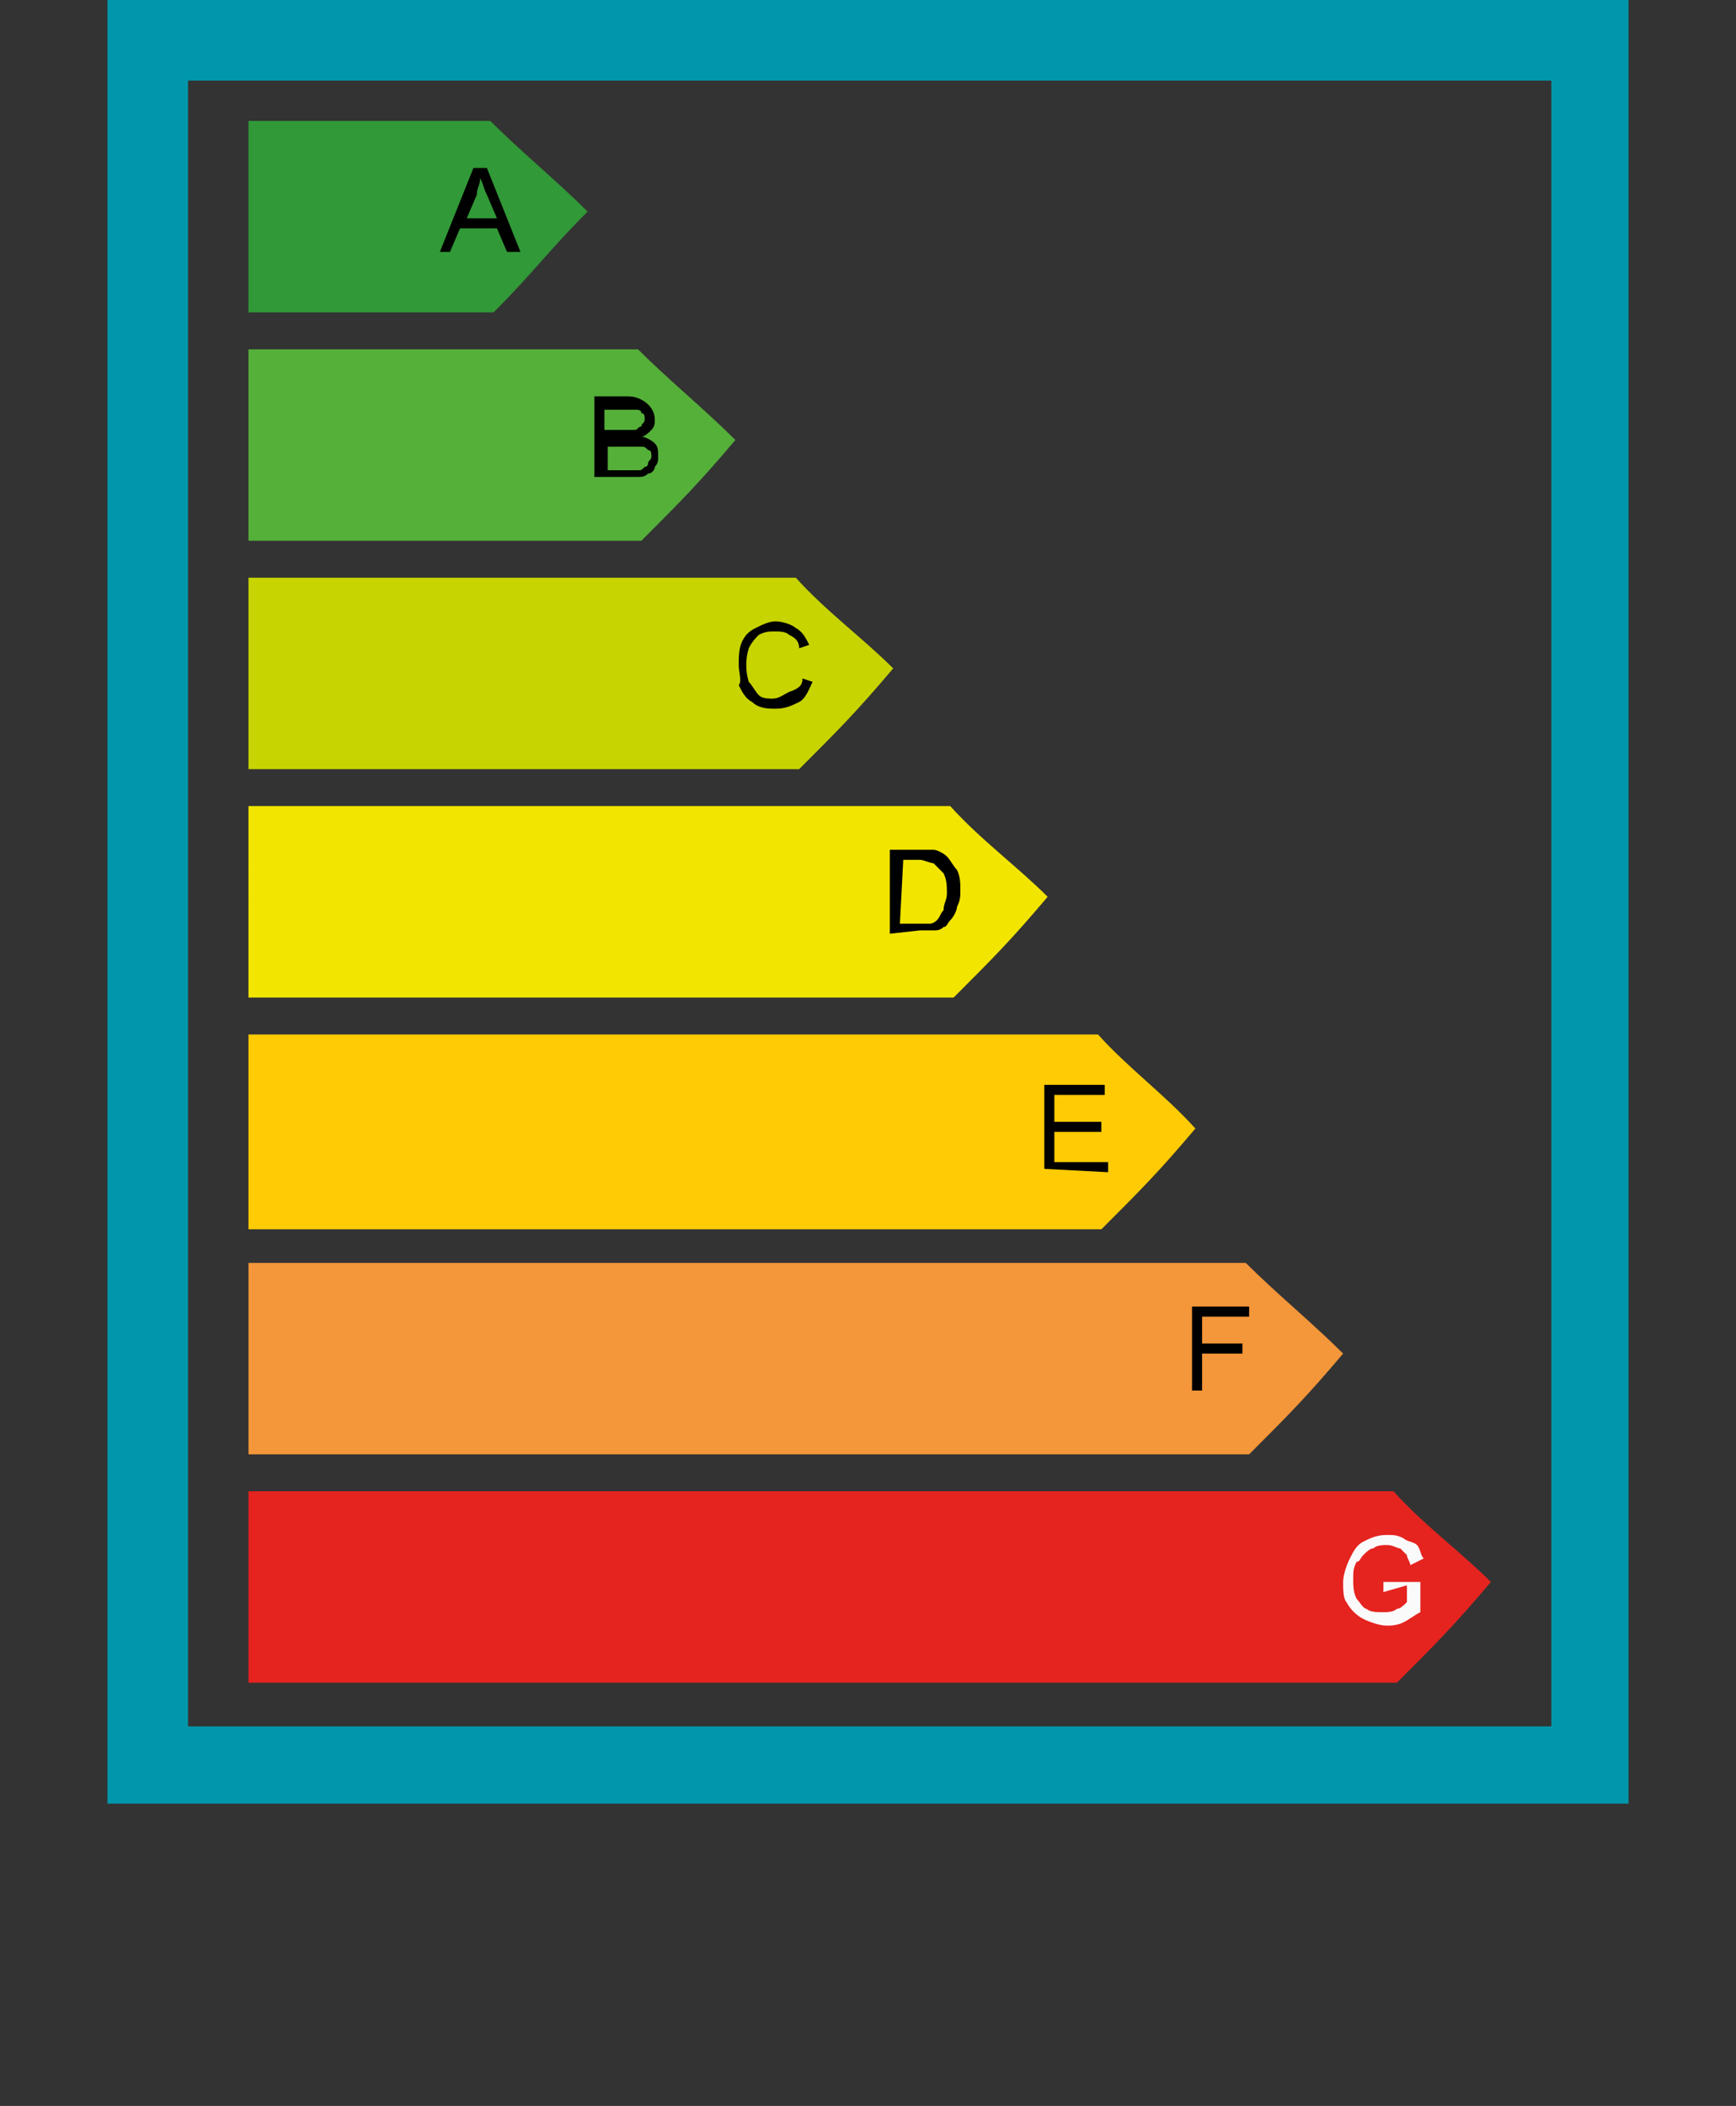
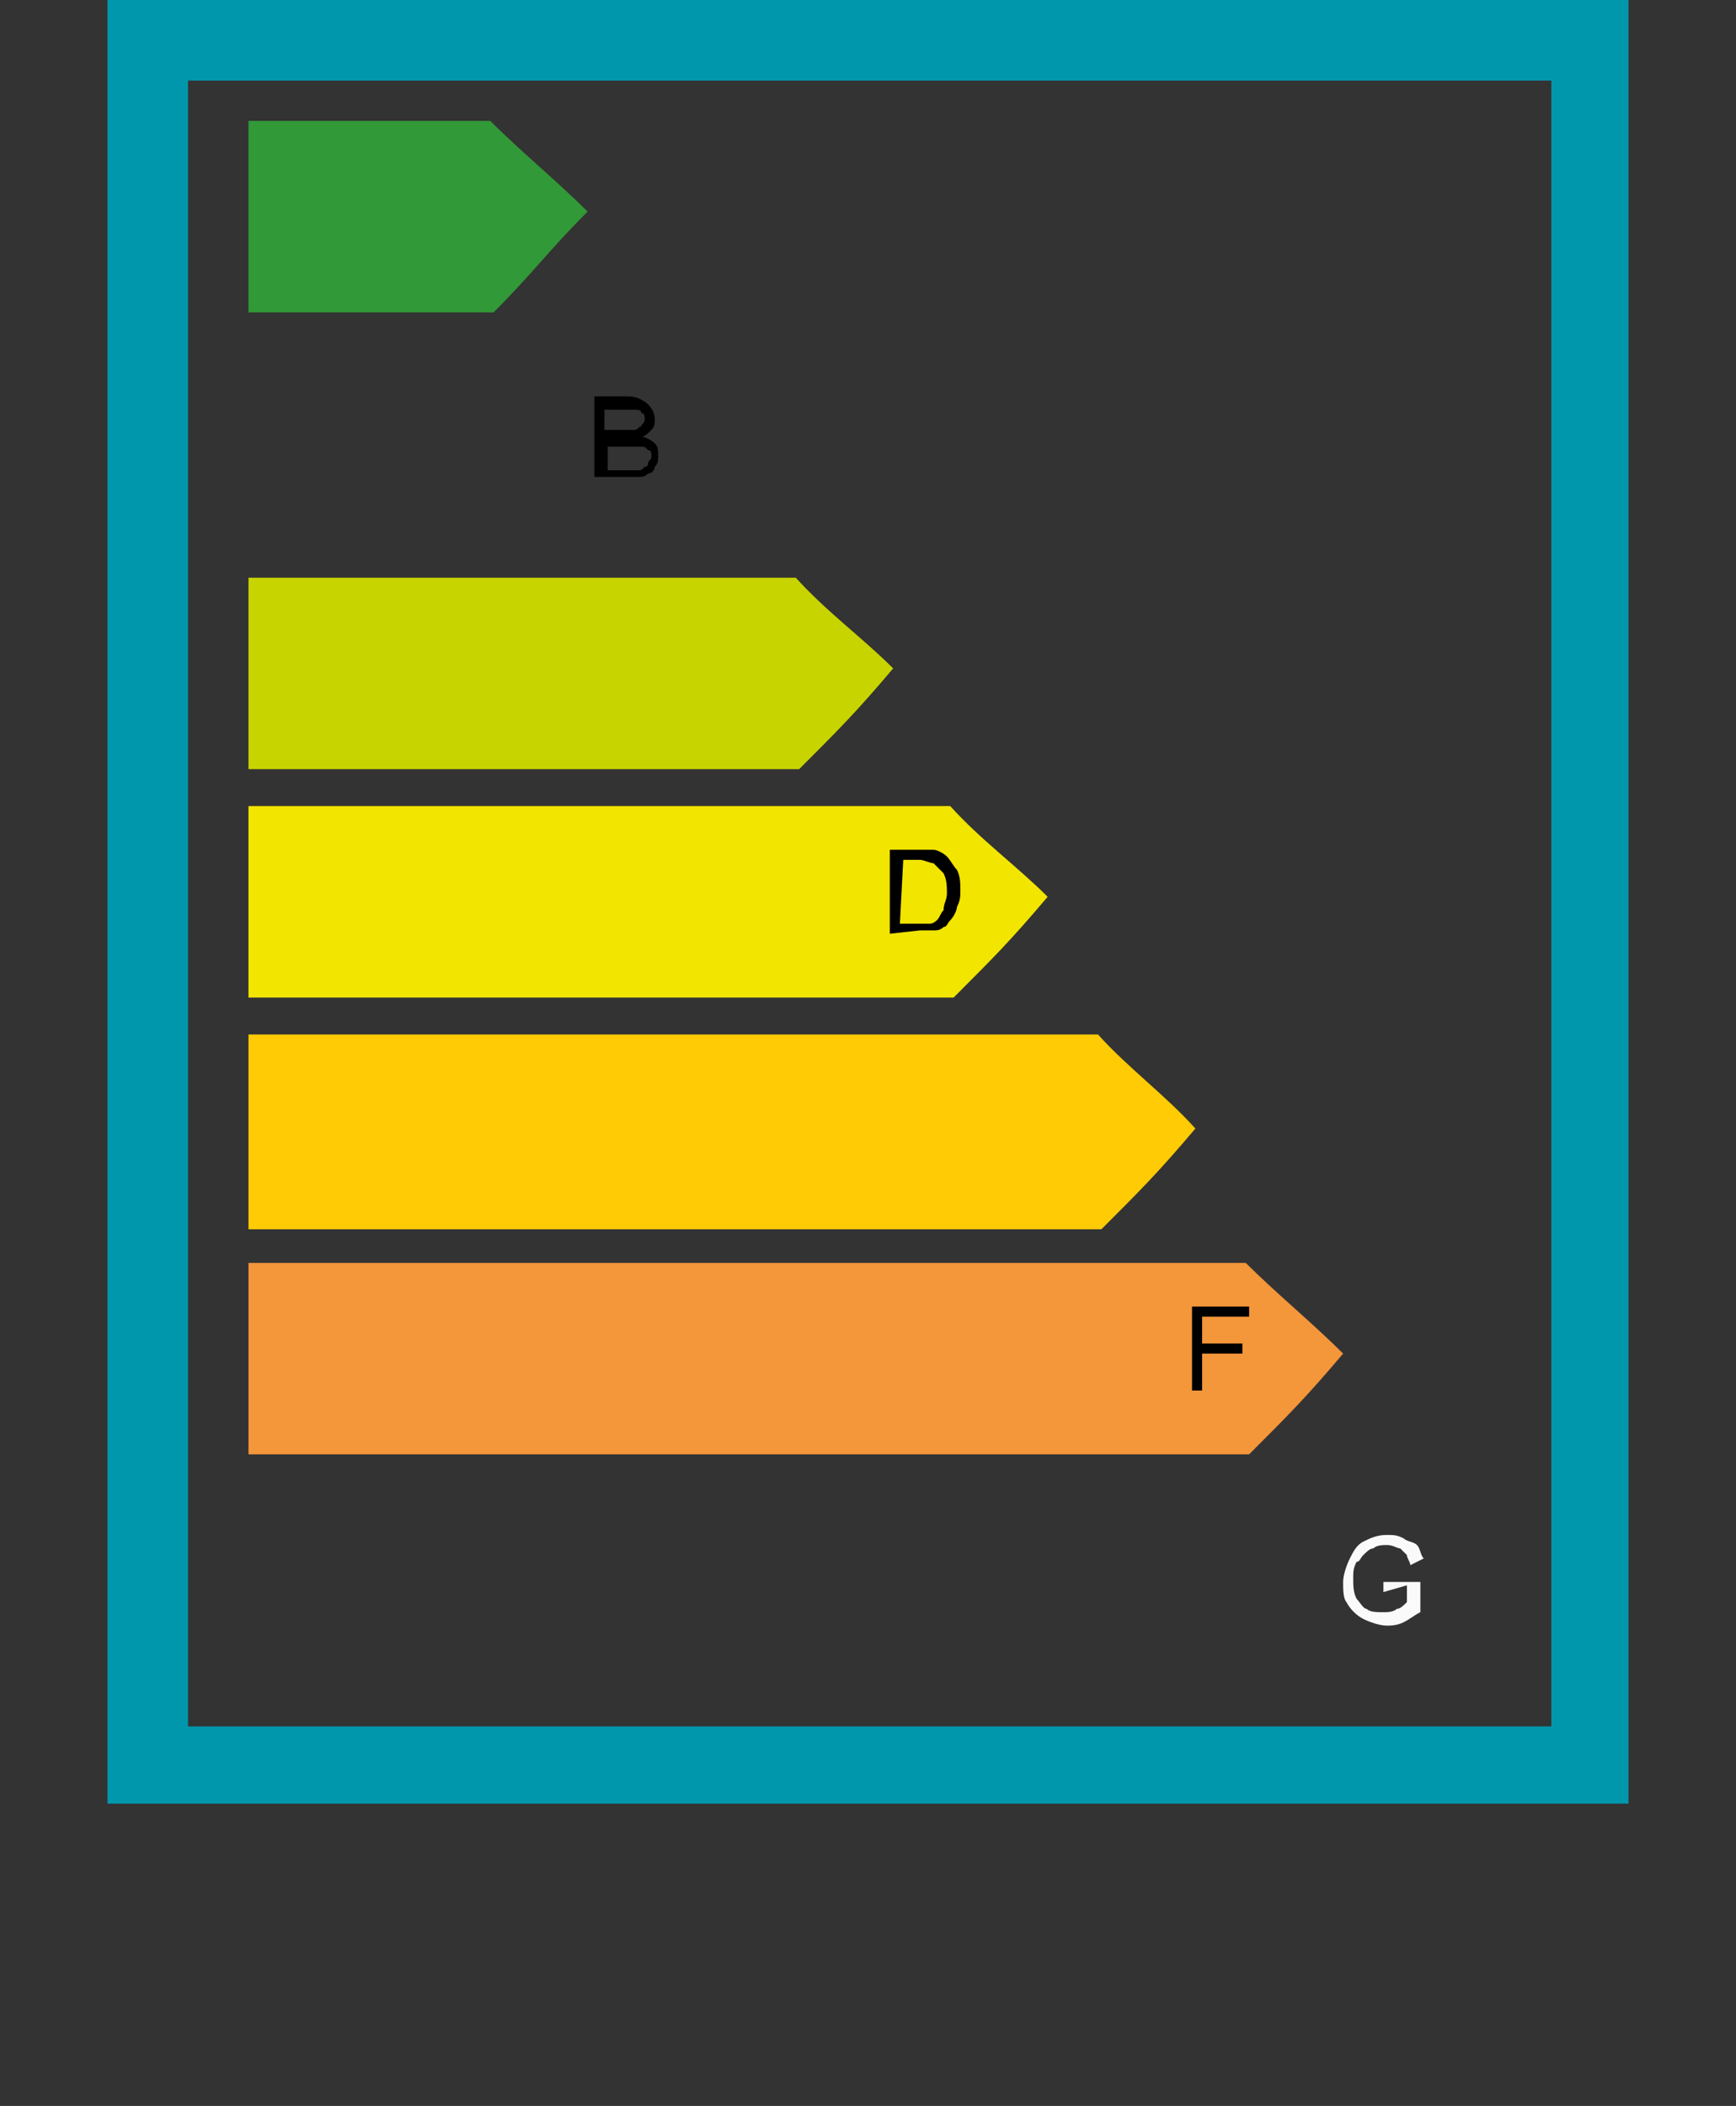
<svg xmlns="http://www.w3.org/2000/svg" version="1.1" id="Calque_1" x="0px" y="0px" viewBox="0 0 51.7 62.7" style="enable-background:new 0 0 51.7 62.7;" xml:space="preserve">
  <rect x="0" y="0" width="51.7" height="62.7" fill="#333333" stroke="none" />
  <style type="text/css">
	.st0{fill:#319937;}
	.st1{fill:#55B039;}
	.st2{fill:#C8D400;}
	.st3{fill:#F2E500;}
	.st4{fill:#FFCB04;}
	.st5{fill:#F4963A;}
	.st6{fill:#E5231F;}
	.st7{fill:#FBFAFA;}
	.st8{fill:#0097AC;}
</style>
  <g id="Calque_2_1_">
    <g id="Calque_1-2">
      <path class="st0" d="M7.4,3.6c2.4,0,4.8,0,7.2,0c0.9,0.9,2,1.8,2.9,2.7c-1.2,1.2-1.6,1.8-2.8,3H7.4C7.4,3.6,7.4,9.3,7.4,3.6" />
-       <path d="M13.1,7.5l1-2.5h0.4l1,2.5h-0.4l-0.3-0.7h-1.1l-0.3,0.7H13.1z M13.9,6.5h0.9l-0.3-0.7c-0.1-0.2-0.1-0.3-0.2-0.5    c0,0.2-0.1,0.3-0.1,0.5L13.9,6.5z" />
-       <path class="st1" d="M7.4,10.4c2.4,0,9.2,0,11.6,0c0.9,0.9,2,1.8,2.9,2.7c-1.1,1.3-1.6,1.8-2.8,3H7.4C7.4,10.4,7.4,16.1,7.4,10.4" />
      <path d="M17.7,14.3v-2.5h0.9c0.2,0,0.3,0,0.5,0.1c0.2,0.1,0.4,0.3,0.4,0.6c0,0.1,0,0.2-0.1,0.3c-0.1,0.1-0.2,0.2-0.3,0.2    c0.1,0,0.3,0.1,0.4,0.2c0.1,0.1,0.1,0.2,0.1,0.4c0,0.1,0,0.2-0.1,0.3c0,0.1-0.1,0.2-0.2,0.2c-0.1,0.1-0.2,0.1-0.3,0.1    c-0.1,0-0.3,0-0.4,0H17.7z M18.1,12.8h0.5c0.1,0,0.2,0,0.3,0c0.1,0,0.1-0.1,0.2-0.1c0-0.1,0.1-0.1,0.1-0.2c0-0.1,0-0.2-0.1-0.2    c0-0.1-0.1-0.1-0.2-0.1c-0.1,0-0.3,0-0.4,0h-0.5V12.8z M18.1,14H19c0.1,0,0.1,0,0.2-0.1c0.1,0,0.1-0.1,0.1-0.1    c0-0.1,0.1-0.1,0.1-0.2c0-0.1,0-0.2-0.1-0.2c-0.1-0.1-0.1-0.1-0.2-0.1c-0.1,0-0.2,0-0.4,0h-0.6V14z" />
      <path class="st2" d="M7.4,17.2c2.4,0,13.8,0,16.3,0c0.9,1,2,1.8,2.9,2.7c-1.1,1.3-1.6,1.8-2.8,3H7.4C7.4,17.2,7.4,22.9,7.4,17.2" />
-       <path d="M23.9,20.2l0.3,0.1c-0.1,0.2-0.2,0.5-0.4,0.6c-0.2,0.1-0.4,0.2-0.7,0.2c-0.2,0-0.5,0-0.7-0.2c-0.2-0.1-0.3-0.3-0.4-0.5    C22.1,20.3,22,20,22,19.8c0-0.2,0-0.5,0.1-0.7c0.1-0.2,0.2-0.3,0.4-0.4c0.2-0.1,0.4-0.2,0.6-0.2c0.2,0,0.5,0.1,0.6,0.2    c0.2,0.1,0.3,0.3,0.4,0.5l-0.3,0.1c0-0.2-0.1-0.3-0.3-0.4c-0.1-0.1-0.3-0.1-0.4-0.1c-0.2,0-0.3,0-0.5,0.1    c-0.1,0.1-0.2,0.2-0.3,0.4c-0.1,0.3-0.1,0.7,0,1c0.1,0.1,0.2,0.3,0.3,0.4c0.1,0.1,0.3,0.1,0.4,0.1c0.2,0,0.3-0.1,0.5-0.2    C23.8,20.5,23.9,20.4,23.9,20.2z" />
      <path class="st3" d="M7.4,24c2.4,0,18.4,0,20.9,0c0.9,1,2,1.8,2.9,2.7c-1.1,1.3-1.6,1.8-2.8,3h-21C7.4,24,7.4,29.7,7.4,24" />
      <path d="M26.5,27.8v-2.5h0.9c0.1,0,0.3,0,0.4,0c0.1,0,0.3,0.1,0.4,0.2c0.1,0.1,0.2,0.3,0.3,0.4c0.1,0.2,0.1,0.4,0.1,0.6    c0,0.2,0,0.3-0.1,0.5c0,0.1-0.1,0.3-0.2,0.4c-0.1,0.1-0.1,0.2-0.2,0.2c-0.1,0.1-0.2,0.1-0.3,0.1c-0.1,0-0.3,0-0.4,0L26.5,27.8z     M26.8,27.5h0.5c0.1,0,0.3,0,0.4,0c0.1,0,0.2-0.1,0.2-0.1c0.1-0.1,0.1-0.2,0.2-0.3c0-0.2,0.1-0.3,0.1-0.5c0-0.2,0-0.4-0.1-0.6    c-0.1-0.1-0.2-0.2-0.3-0.3c-0.1,0-0.3-0.1-0.4-0.1h-0.5L26.8,27.5z" />
      <path class="st4" d="M7.4,30.8c2.4,0,22.9,0,25.3,0c0.9,1,2,1.8,2.9,2.8c-1.1,1.3-1.6,1.8-2.8,3H7.4C7.4,30.9,7.4,36.6,7.4,30.8" />
-       <path d="M31.1,34.8v-2.5h1.8v0.3h-1.5v0.8h1.4v0.3h-1.4v0.9H33v0.3L31.1,34.8z" />
      <path class="st5" d="M7.4,37.6c2.4,0,27.3,0,29.7,0c0.9,0.9,2,1.8,2.9,2.7c-1.1,1.3-1.6,1.8-2.8,3H7.4C7.4,37.6,7.4,43.3,7.4,37.6    " />
      <path d="M35.5,41.4v-2.5h1.7v0.3h-1.4v0.8H37v0.3h-1.2v1.1H35.5z" />
-       <path class="st6" d="M7.4,44.4c2.4,0,31.7,0,34.1,0c0.9,1,2,1.8,2.9,2.7c-1.1,1.3-1.6,1.8-2.8,3H7.4C7.4,44.4,7.4,50.1,7.4,44.4" />
      <path class="st7" d="M41.2,47.4v-0.3h1.1V48c-0.2,0.1-0.3,0.2-0.5,0.3c-0.2,0.1-0.4,0.1-0.5,0.1c-0.2,0-0.5-0.1-0.7-0.2    c-0.2-0.1-0.4-0.3-0.5-0.5C40,47.6,40,47.3,40,47.1c0-0.2,0.1-0.5,0.2-0.7c0.1-0.2,0.2-0.4,0.4-0.5c0.2-0.1,0.4-0.2,0.7-0.2    c0.2,0,0.3,0,0.5,0.1c0.1,0.1,0.3,0.1,0.4,0.2c0.1,0.1,0.1,0.3,0.2,0.4L42,46.6c0-0.1-0.1-0.2-0.1-0.3c-0.1-0.1-0.1-0.1-0.2-0.2    c-0.1,0-0.2-0.1-0.4-0.1c-0.1,0-0.3,0-0.4,0.1c-0.1,0-0.2,0.1-0.3,0.2c-0.1,0.1-0.1,0.2-0.2,0.2c-0.1,0.2-0.1,0.3-0.1,0.5    c0,0.2,0,0.4,0.1,0.6c0.1,0.1,0.2,0.3,0.3,0.3c0.1,0.1,0.3,0.1,0.5,0.1c0.1,0,0.3,0,0.4-0.1c0.1,0,0.2-0.1,0.3-0.2v-0.5L41.2,47.4    z" />
      <path class="st8" d="M3.2,0v53.7h45.3V0H3.2z M46.1,51.4H5.6v-49h40.6V51.4z" />
    </g>
  </g>
</svg>